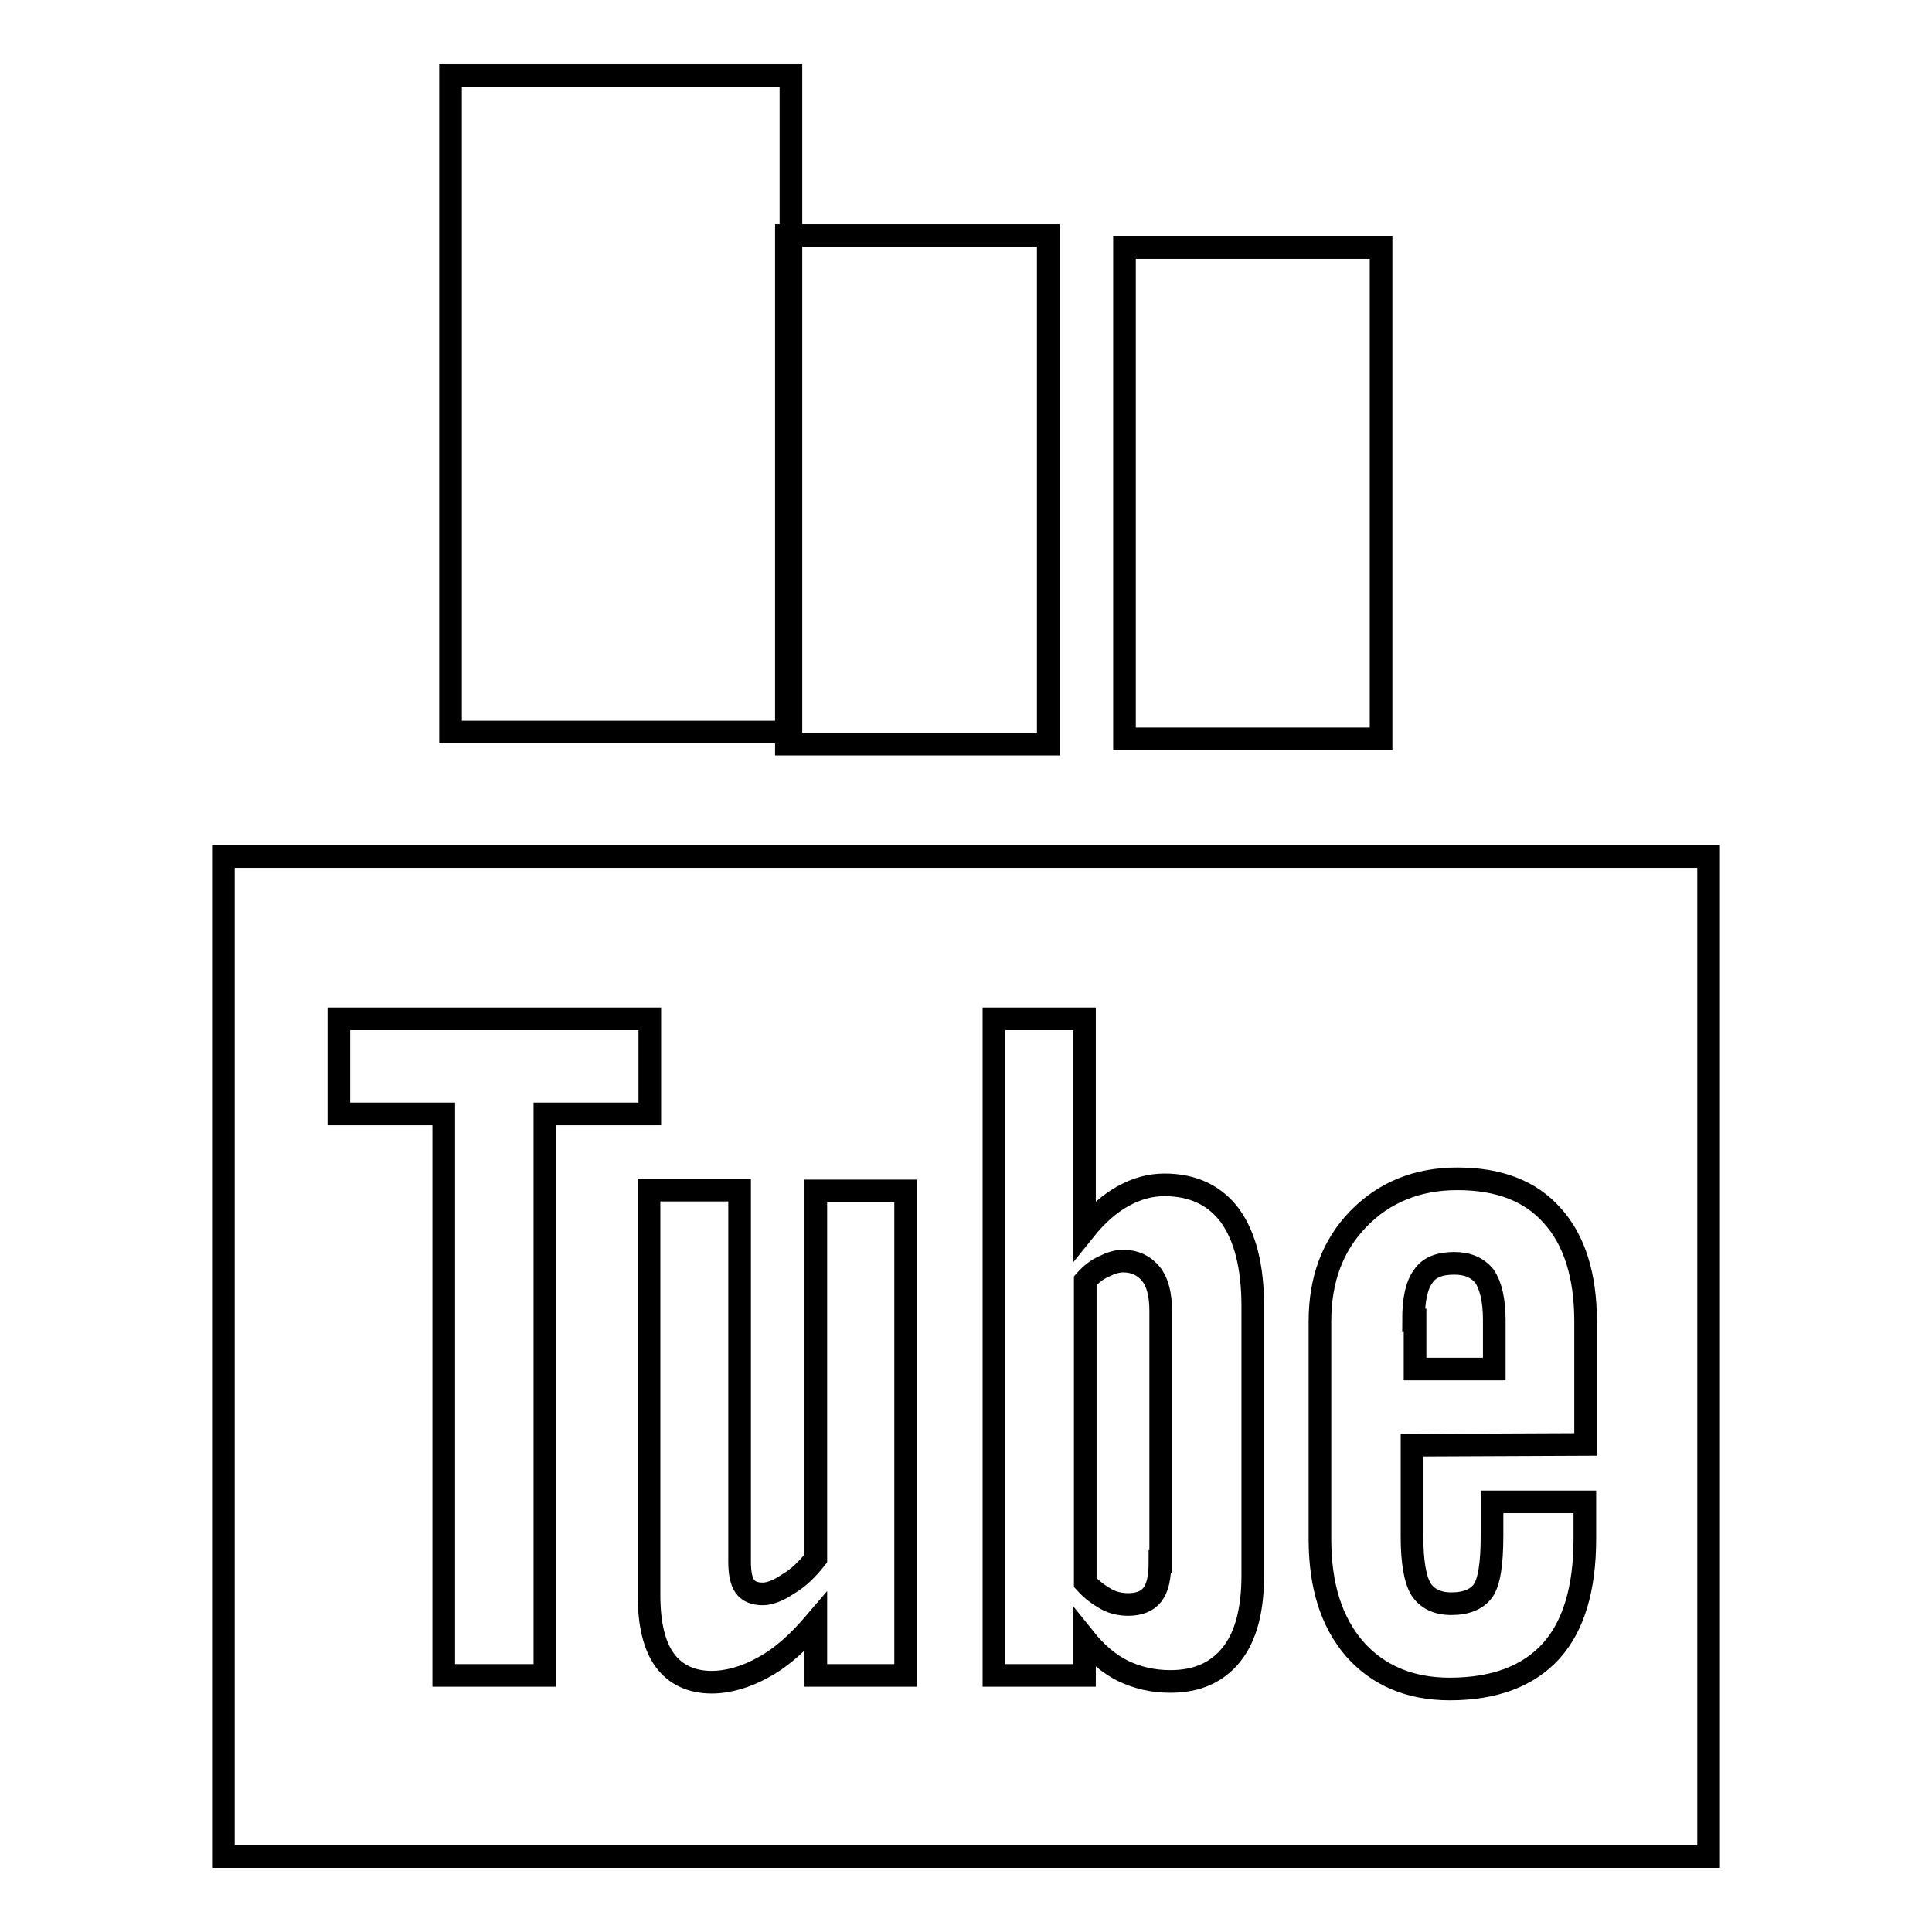
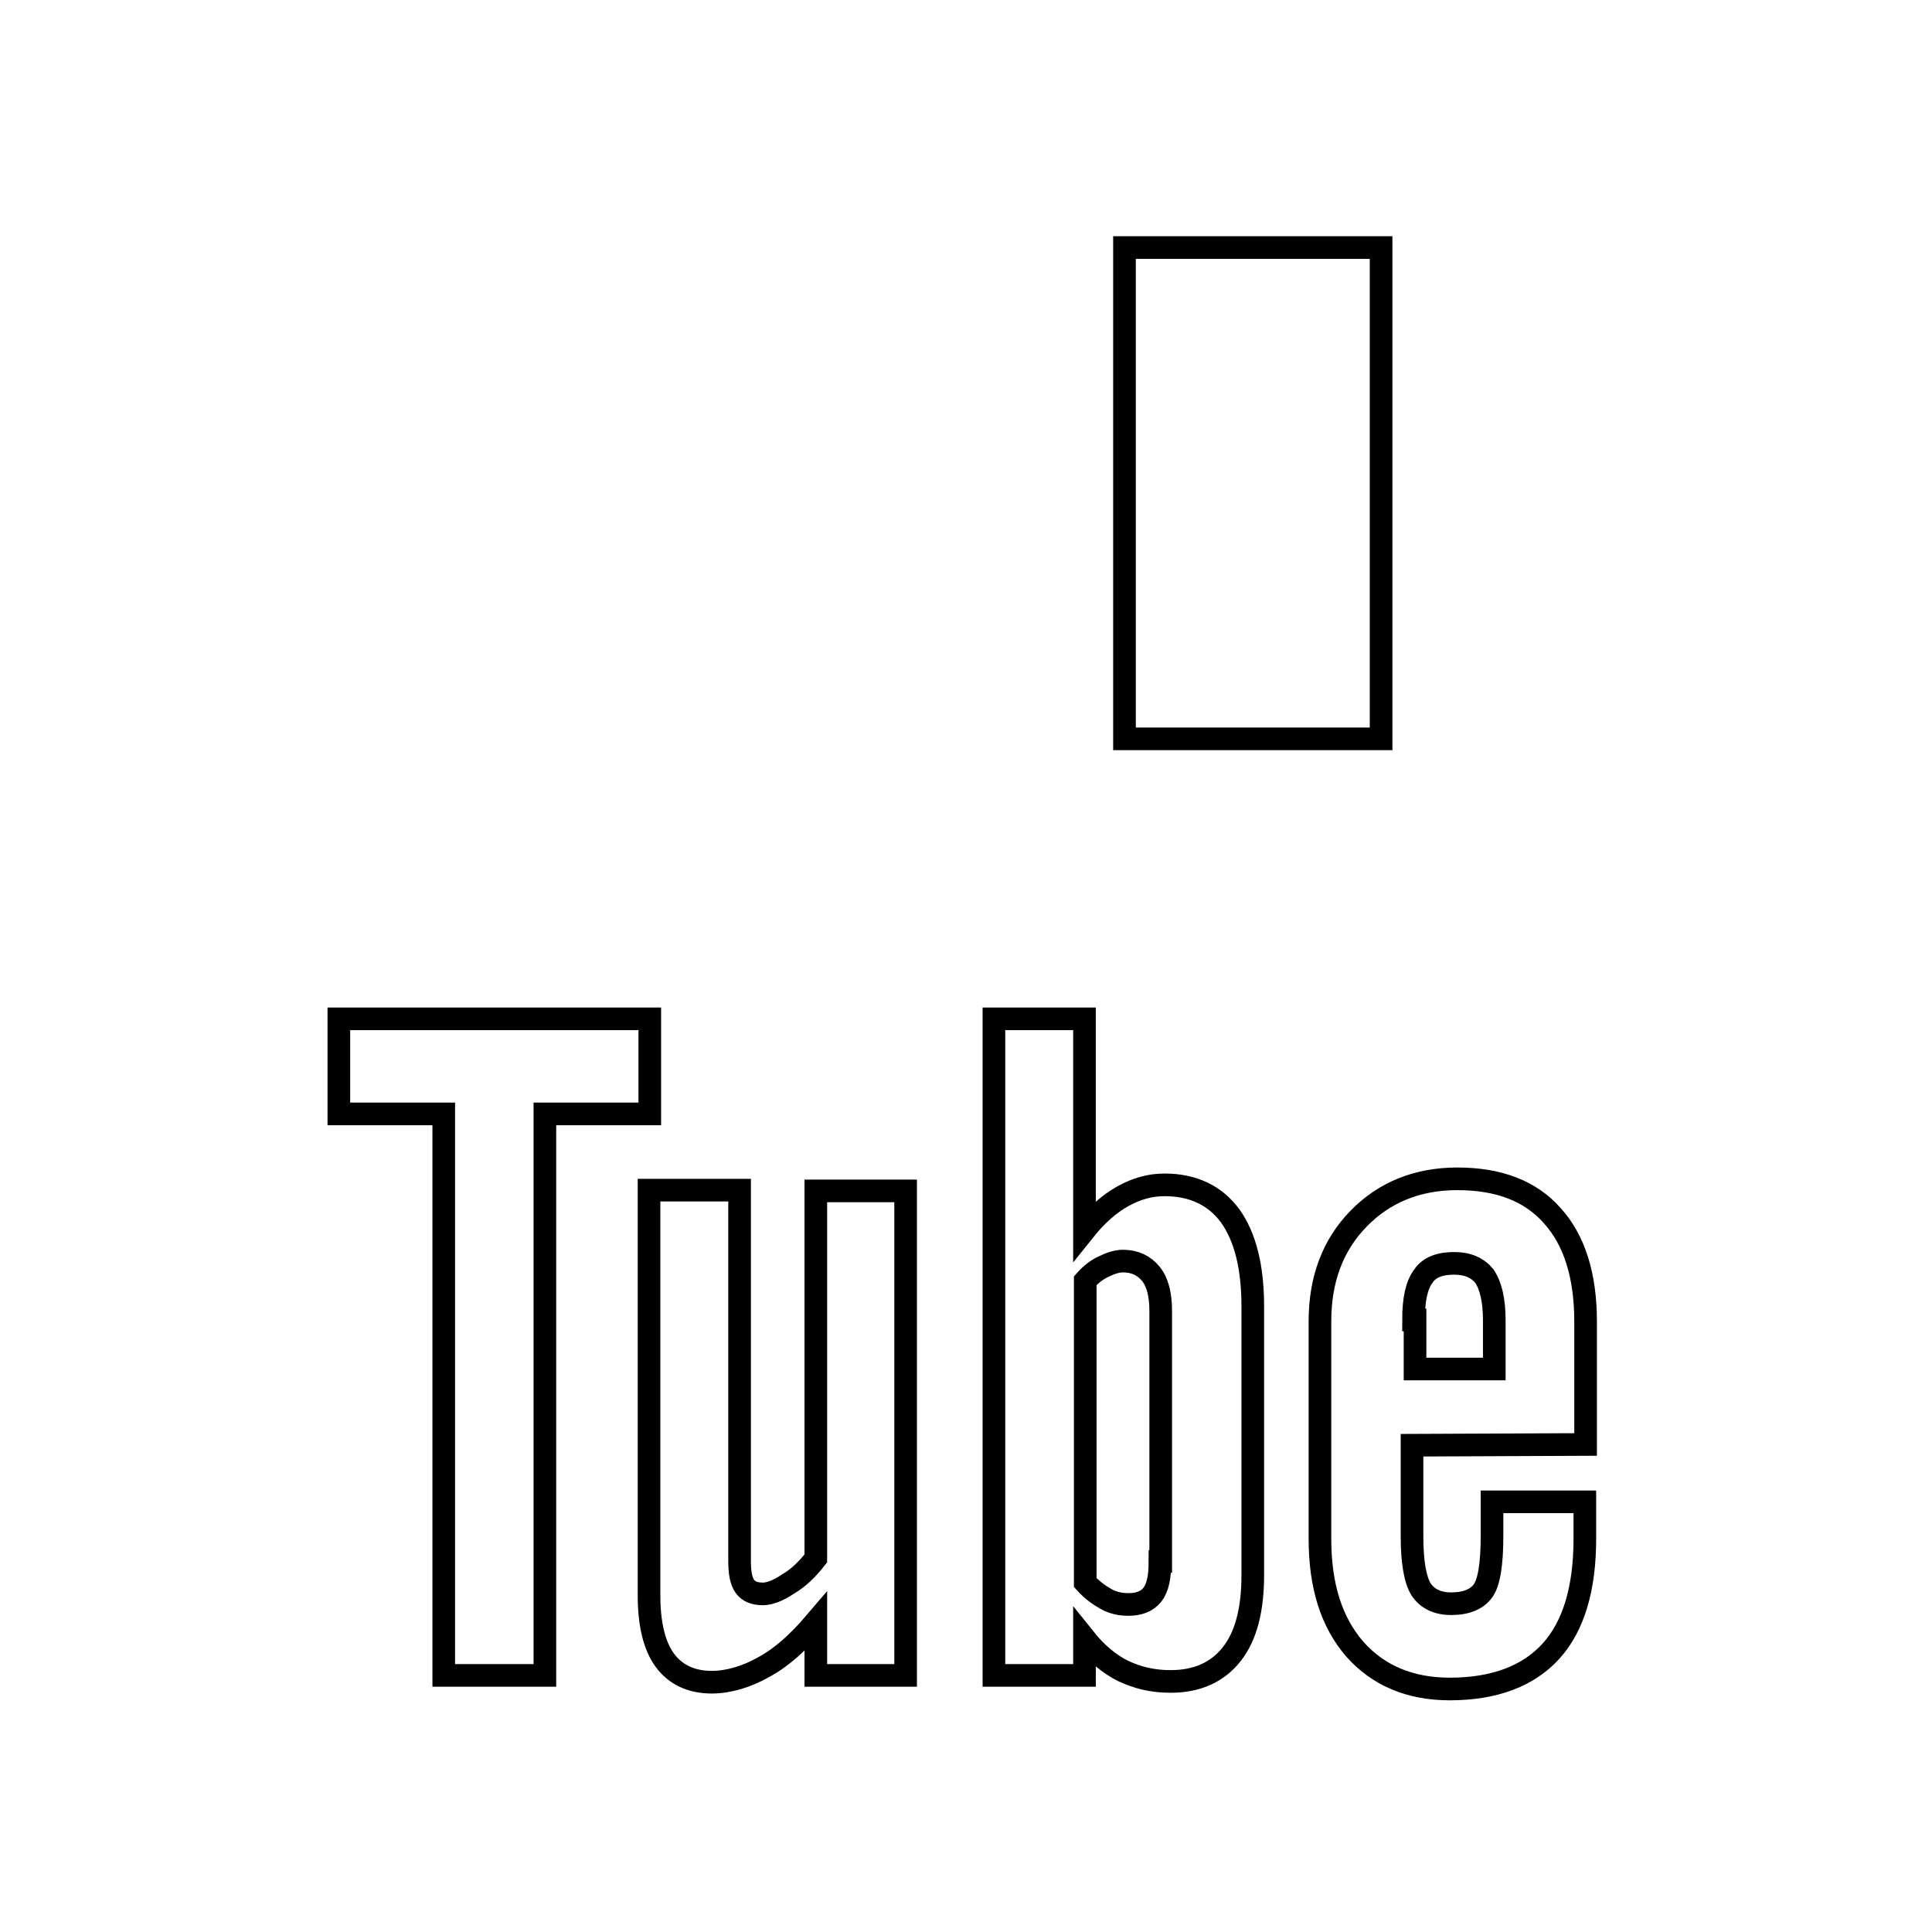
<svg xmlns="http://www.w3.org/2000/svg" version="1.1" x="0px" y="0px" viewBox="0 0 256 256" enable-background="new 0 0 256 256" xml:space="preserve">
  <g>
    <g>
-       <path stroke-width="3" fill-opacity="0" stroke="#000000" d="M29.6,113.5h196.8V246H29.6V113.5z" />
-       <path stroke-width="3" fill-opacity="0" stroke="#000000" d="M59.7,10h45.1v87H59.7V10z" />
-       <path stroke-width="3" fill-opacity="0" stroke="#000000" d="M104.2,31.2h34.7v67.4h-34.7V31.2L104.2,31.2z" />
      <path stroke-width="3" fill-opacity="0" stroke="#000000" d="M149,32.8H183v65.1H149V32.8z" />
      <path stroke-width="3" fill-opacity="0" stroke="#000000" d="M86.1,135H44.9v12.6h13.9V222h13.4v-74.4h13.9L86.1,135L86.1,135z M108.1,206.5c-1.1,1.4-2.3,2.6-3.7,3.4c-1.3,0.9-2.5,1.3-3.3,1.3c-1.1,0-1.9-0.3-2.4-1c-0.5-0.7-0.7-1.8-0.7-3.3v-49.2H86v53.7c0,3.8,0.7,6.7,2.1,8.6c1.4,1.9,3.5,2.9,6.2,2.9c2.2,0,4.6-0.7,6.9-2c2.4-1.3,4.6-3.3,6.9-6v7.1h11.9v-64.2h-11.9V206.5L108.1,206.5z M154.3,157c-1.9,0-3.7,0.5-5.5,1.5c-1.8,1-3.5,2.5-5.1,4.5v-28h-12v87h12v-4.9c1.6,2,3.3,3.4,5.1,4.3c1.9,0.9,3.9,1.4,6.3,1.4c3.5,0,6.2-1.2,8.1-3.6s2.8-5.9,2.8-10.5v-35.6c0-5.2-1-9.2-3-12C161,158.4,158.1,157,154.3,157 M153.7,206.9c0,2.1-0.3,3.5-1,4.4c-0.7,0.9-1.8,1.3-3.2,1.3c-1,0-2-0.2-2.9-0.7c-0.9-0.5-1.9-1.2-2.8-2.2v-40c0.8-0.9,1.6-1.5,2.5-1.9c0.8-0.4,1.7-0.7,2.5-0.7c1.6,0,2.8,0.6,3.7,1.7c0.9,1.1,1.3,2.8,1.3,4.9V206.9L153.7,206.9z M210.1,191.4v-16.3c0-6.1-1.5-10.8-4.4-14c-2.9-3.3-7.1-4.9-12.6-4.9c-5.3,0-9.7,1.8-13.1,5.3c-3.4,3.5-5.1,8-5.1,13.6v28.8c0,6.2,1.5,11,4.6,14.6c3.1,3.5,7.3,5.3,12.6,5.3c5.9,0,10.4-1.7,13.4-5c3-3.3,4.5-8.3,4.5-14.9V199h-12.3v4.5c0,3.8-0.4,6.2-1.2,7.3c-0.8,1.1-2.2,1.7-4.2,1.7c-1.9,0-3.2-0.7-4-1.9c-0.8-1.3-1.2-3.7-1.2-7v-12.1L210.1,191.4L210.1,191.4z M187.3,174.9c0-2.7,0.4-4.6,1.3-5.8c0.8-1.2,2.2-1.7,4.1-1.7c1.8,0,3.1,0.6,4,1.7c0.8,1.2,1.3,3.1,1.3,5.8v6.5h-10.5V174.9L187.3,174.9z" />
    </g>
  </g>
</svg>